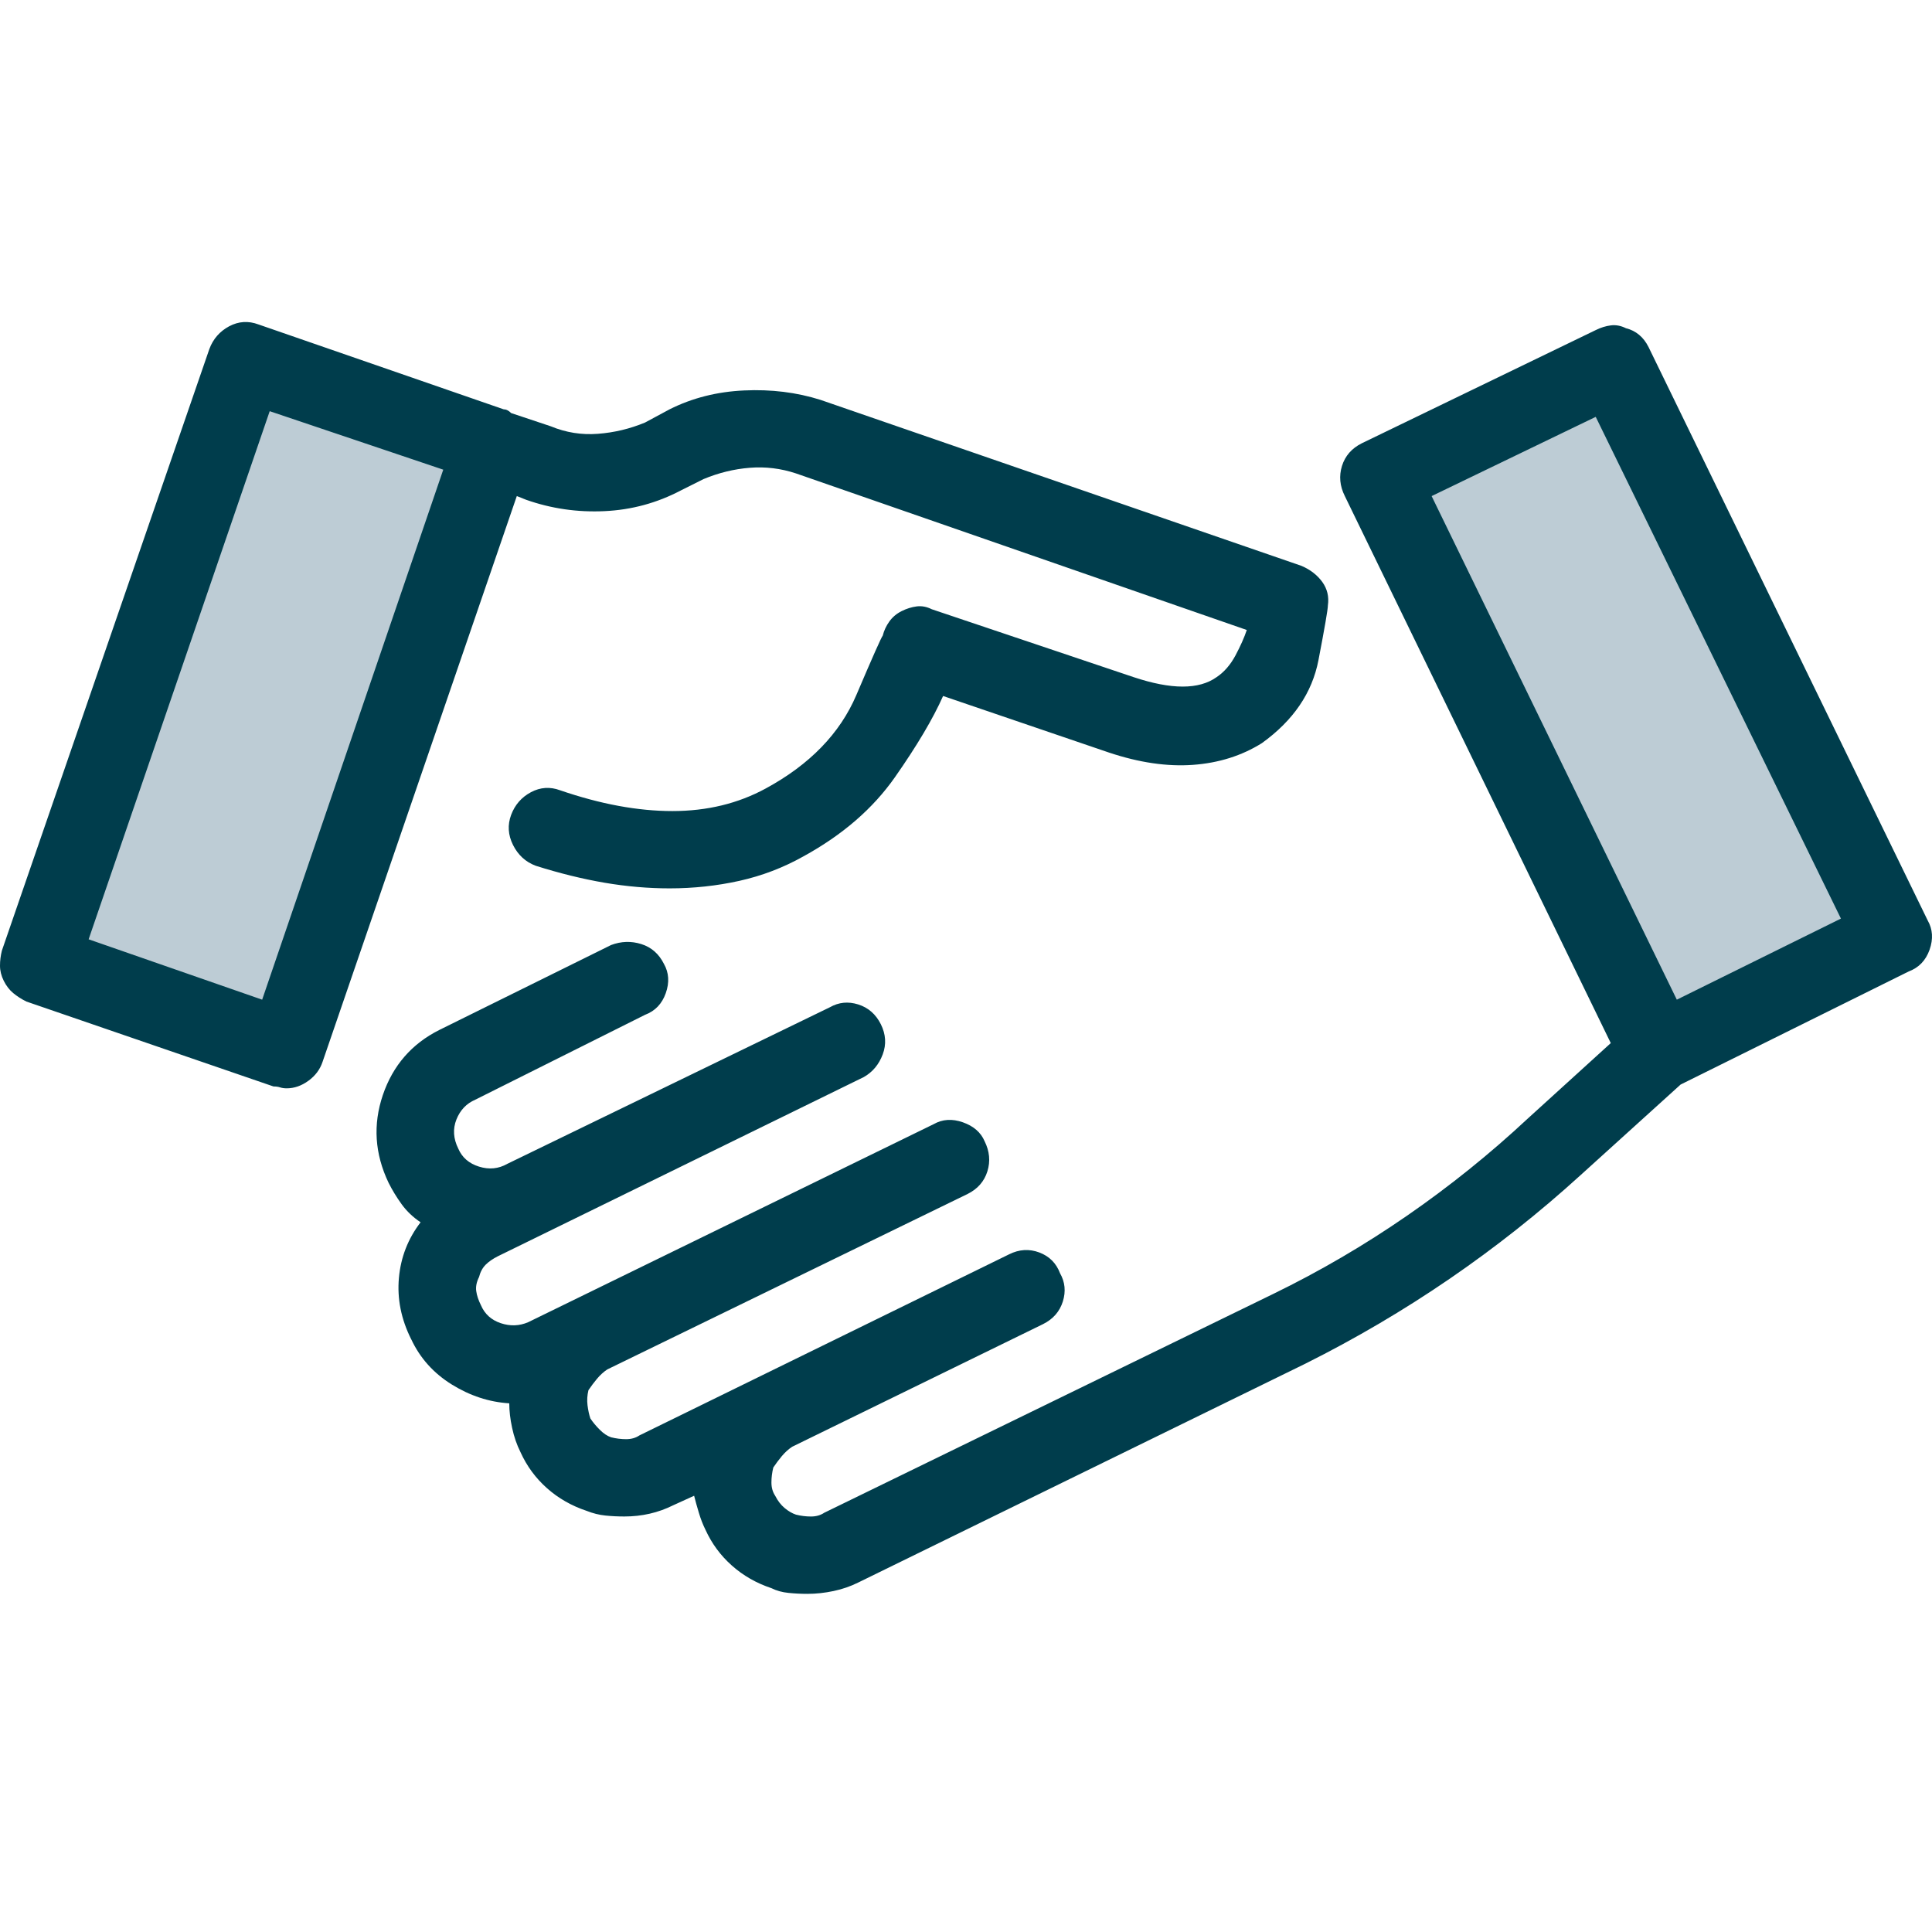
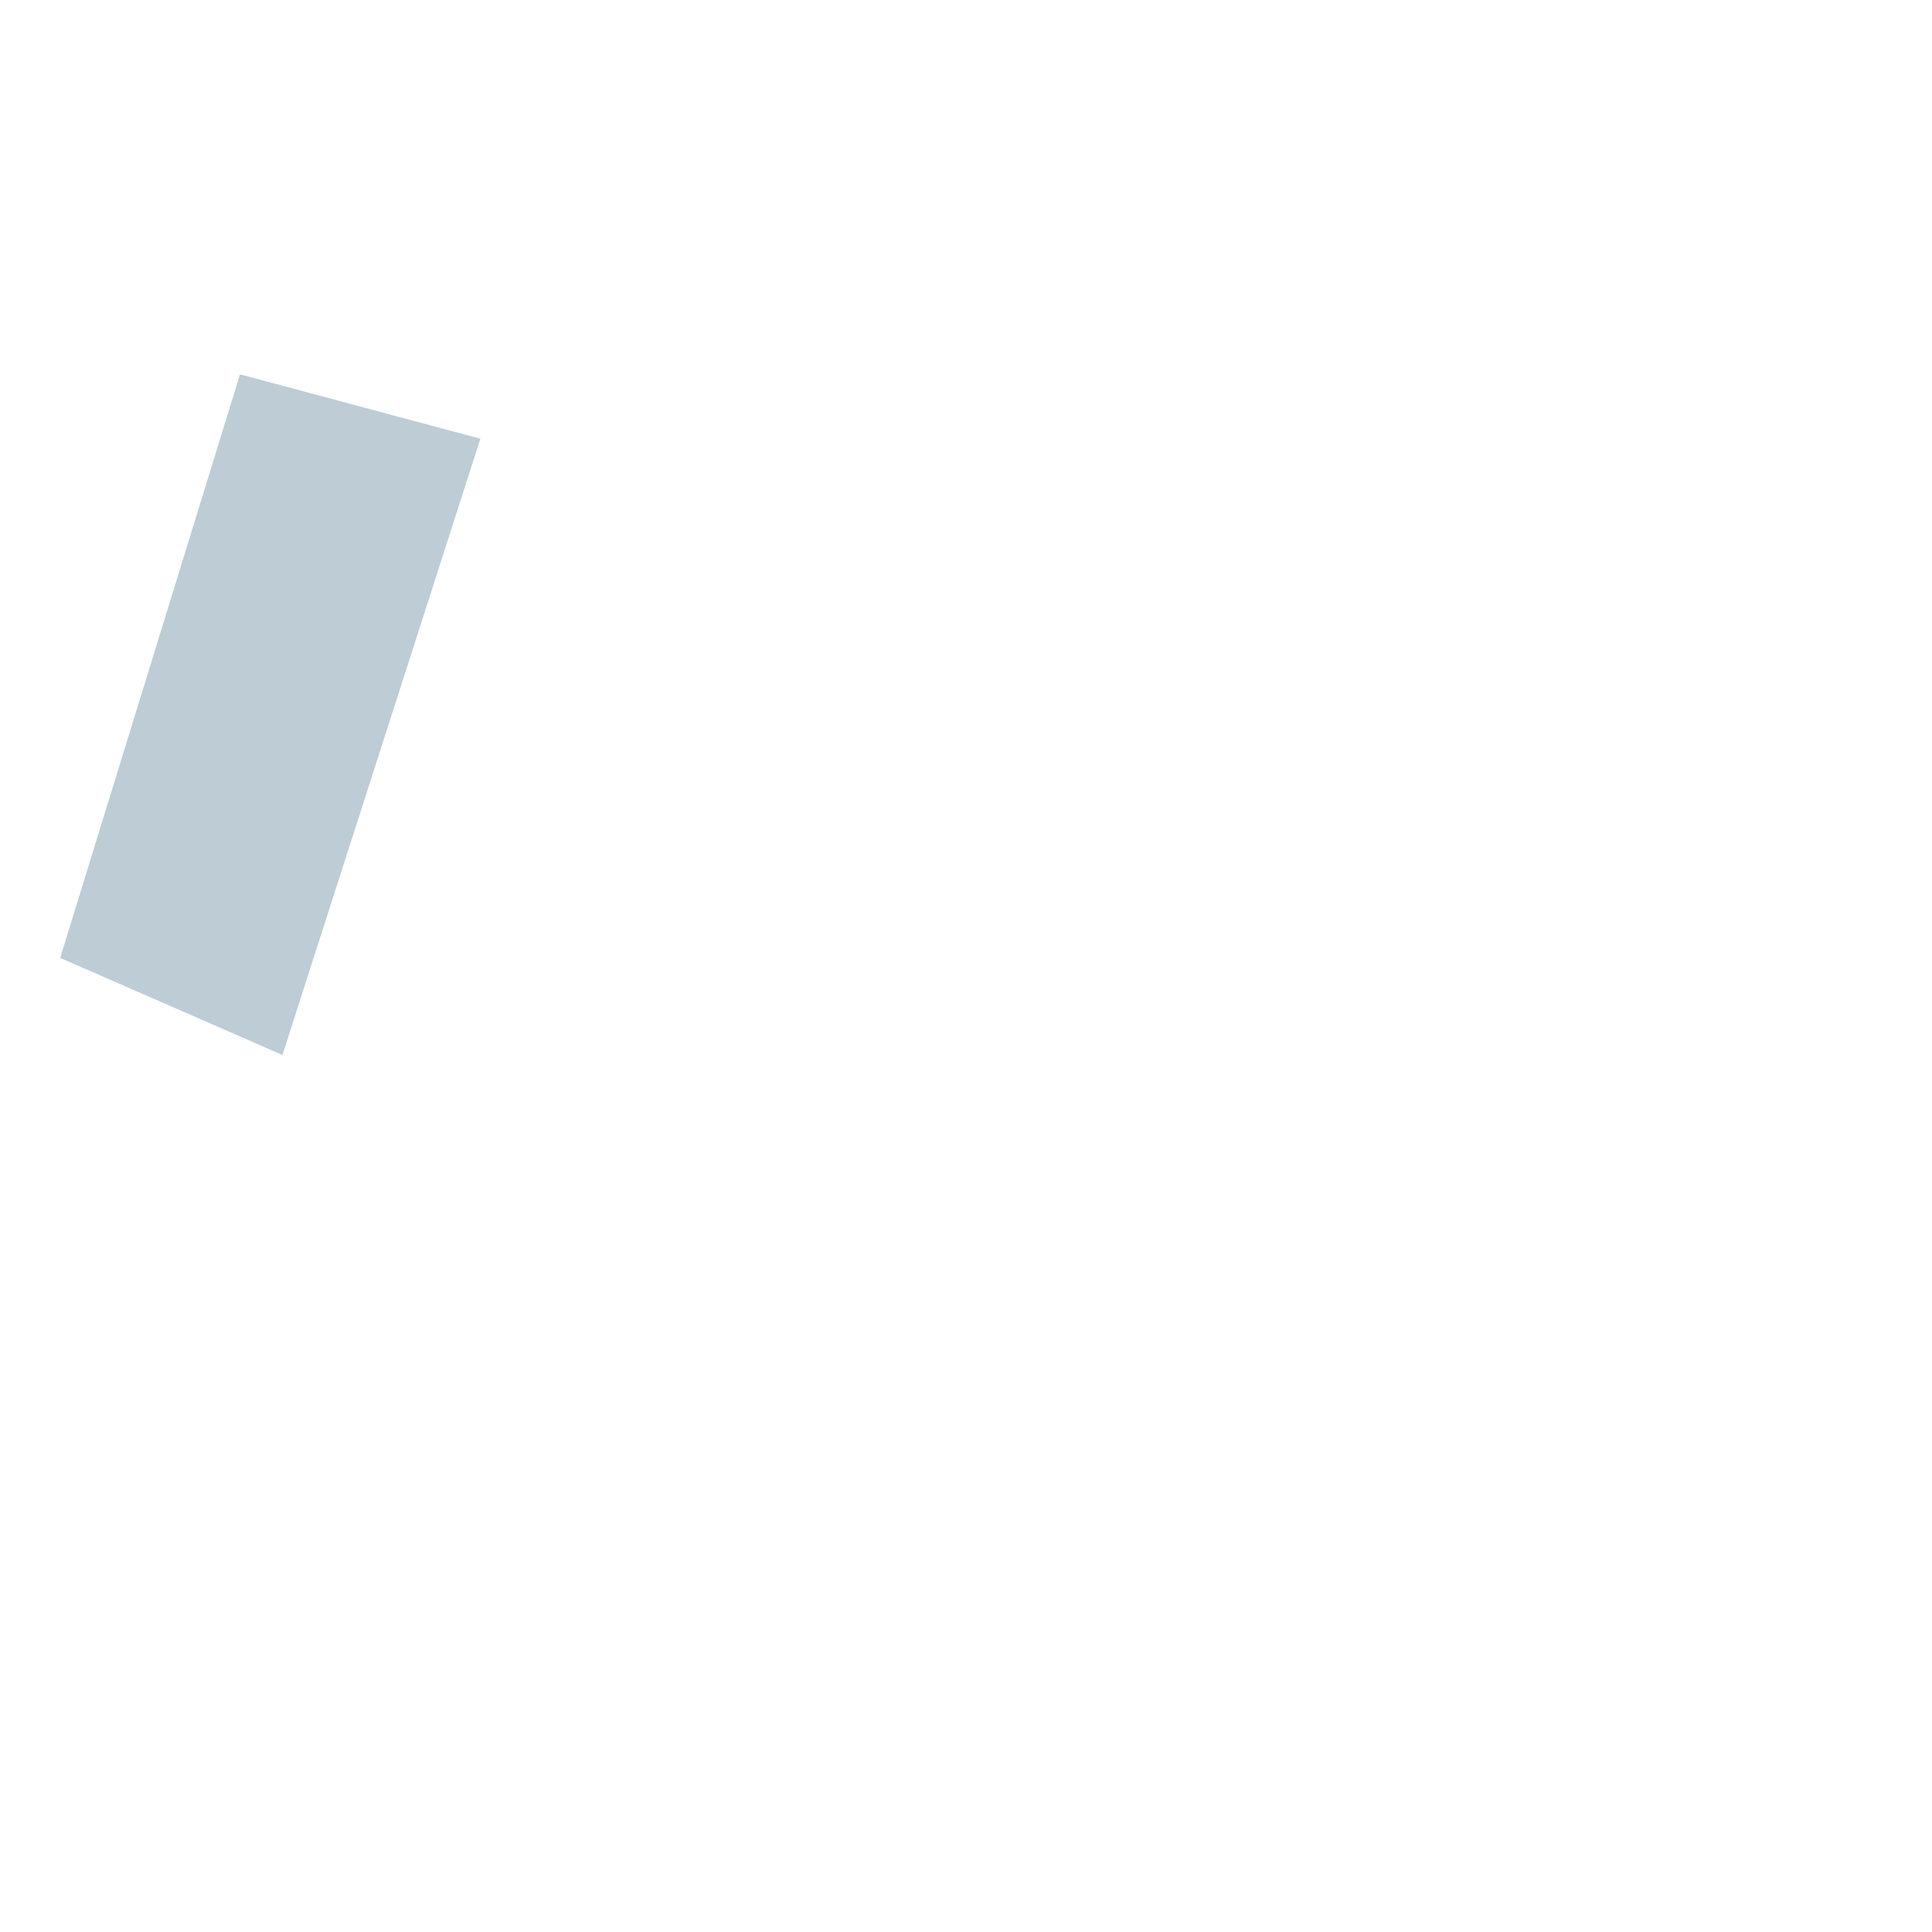
<svg xmlns="http://www.w3.org/2000/svg" width="72" height="72" viewBox="0 0 72 72">
  <g fill="none" fill-rule="evenodd">
    <g>
      <g>
        <g>
          <g>
-             <path fill="#BDCCD5" d="M51.731 17.919L61.775 39.315 70.941 34.95 60.065 13.125zM8.944 13.95L2.243 35.699 10.526 39.315 17.902 16.35z" transform="translate(-152 -191) translate(30 155) translate(86) translate(36 36)" />
-             <path fill="#003D4C" d="M.14 36.552c.094.188.211.34.352.457.14.117.305.223.492.316l9.208 3.164c.094 0 .176.011.247.035.07.023.152.035.246.035.28 0 .55-.094.808-.281.258-.188.433-.422.527-.703l7.24-21.088.352.14c.937.329 1.91.47 2.917.422 1.007-.047 1.956-.304 2.847-.773l.843-.422c.563-.234 1.137-.375 1.722-.421.586-.047 1.16.023 1.723.21l16.8 5.835c-.094.281-.235.597-.422.949-.188.351-.422.62-.703.808-.328.234-.75.352-1.265.352-.516 0-1.125-.118-1.828-.352l-7.521-2.53c-.188-.094-.375-.13-.563-.106-.187.024-.375.082-.562.176-.187.094-.34.222-.457.386-.117.164-.2.34-.246.528-.047.047-.375.785-.984 2.214-.61 1.43-1.734 2.589-3.374 3.48-1.031.562-2.19.843-3.48.843-1.288 0-2.682-.258-4.182-.773-.375-.14-.738-.117-1.09.07-.351.187-.597.469-.738.844-.14.374-.117.75.07 1.124.188.375.47.633.844.773.89.282 1.746.492 2.566.633.82.14 1.628.21 2.425.21.89 0 1.757-.093 2.6-.28.844-.188 1.64-.492 2.39-.914 1.453-.797 2.59-1.78 3.41-2.952.82-1.172 1.418-2.18 1.792-3.023l6.186 2.109c1.125.375 2.168.527 3.128.457s1.816-.34 2.566-.809c1.171-.843 1.874-1.874 2.109-3.093.234-1.218.351-1.897.351-2.038.047-.328-.023-.62-.21-.879-.188-.257-.446-.457-.774-.597l-17.925-6.186c-.89-.281-1.839-.398-2.846-.351-1.008.046-1.934.28-2.777.703l-.914.492c-.562.234-1.148.375-1.757.421-.61.047-1.195-.047-1.757-.28l-1.477-.493c-.047-.047-.093-.082-.14-.105-.047-.024-.094-.035-.14-.035L9.63 12.09c-.375-.14-.738-.117-1.09.07-.35.188-.597.47-.737.844L.07 35.428c-.047.187-.07.374-.07.562 0 .187.047.375.14.562zm9.912-21.228l6.467 2.179L9.77 37.255l-6.467-2.25 6.748-19.681zm5.272 34.584c.328.703.832 1.265 1.511 1.687.68.422 1.394.656 2.144.703 0 .281.035.586.106.914.07.328.175.632.316.914.234.515.562.96.984 1.335.422.375.914.656 1.476.844.234.093.469.152.703.175.234.024.469.035.703.035.328 0 .644-.035.949-.105.305-.07.597-.176.879-.316l.773-.352c.047.188.105.399.176.633.07.234.152.445.246.633.234.515.562.96.984 1.335.421.375.913.656 1.476.844.187.093.398.152.632.175.235.024.47.036.703.036.328 0 .656-.036.984-.106.329-.07.633-.176.914-.316l16.66-8.154c1.874-.937 3.667-1.992 5.377-3.163 1.71-1.172 3.339-2.46 4.885-3.867l3.726-3.374 8.505-4.217c.375-.14.633-.41.774-.808.14-.399.117-.762-.07-1.09l-10.404-21.37c-.094-.187-.21-.339-.352-.456-.14-.117-.304-.2-.492-.246-.187-.094-.374-.129-.562-.105-.187.023-.375.082-.562.175L50.75 16.52c-.374.187-.62.468-.738.843-.117.375-.082.75.106 1.125l9.911 20.385-3.093 2.812c-1.406 1.312-2.905 2.519-4.499 3.62-1.593 1.101-3.256 2.073-4.99 2.917l-16.73 8.154c-.14.094-.305.14-.492.14-.188 0-.375-.023-.562-.07-.141-.047-.282-.129-.422-.246-.14-.117-.258-.27-.352-.457-.093-.14-.14-.304-.14-.492 0-.187.023-.375.07-.562.094-.14.2-.281.316-.422.118-.14.246-.258.387-.351l9.349-4.57c.375-.187.62-.468.738-.843.117-.375.082-.726-.105-1.054-.141-.375-.399-.633-.774-.774-.375-.14-.75-.117-1.124.07l-13.778 6.749c-.14.094-.304.14-.492.14-.187 0-.375-.023-.562-.07-.14-.047-.281-.14-.422-.281-.14-.14-.258-.281-.351-.422-.047-.14-.082-.304-.106-.492-.023-.187-.011-.375.035-.562.094-.14.2-.281.317-.422.117-.14.246-.258.386-.351l13.426-6.538c.375-.187.621-.468.738-.843.117-.375.082-.75-.105-1.125-.14-.328-.41-.562-.809-.703-.398-.14-.761-.117-1.09.07l-15.112 7.381c-.328.14-.668.153-1.02.035-.35-.117-.597-.34-.737-.667-.094-.188-.153-.363-.176-.528-.024-.164.012-.34.105-.527.047-.187.13-.34.246-.457.118-.117.27-.222.457-.316l13.637-6.678c.328-.187.562-.468.703-.843.14-.375.117-.75-.07-1.125-.188-.375-.469-.62-.844-.738-.375-.117-.726-.082-1.054.105l-12.02 5.835c-.328.187-.68.222-1.055.105-.375-.117-.632-.34-.773-.668-.187-.375-.21-.738-.07-1.09.14-.35.375-.597.703-.737l6.326-3.163c.375-.141.633-.41.773-.809.14-.398.117-.761-.07-1.09-.187-.374-.469-.62-.843-.737-.375-.118-.75-.106-1.125.035l-6.397 3.163c-1.03.515-1.734 1.324-2.109 2.425-.374 1.101-.304 2.19.211 3.269.14.28.305.55.492.808.188.258.422.48.703.668-.468.609-.738 1.3-.808 2.073-.07.774.082 1.535.457 2.285zm38.028-31.42l6.116-2.953 9.138 18.698-6.116 3.022-9.138-18.768z" transform="translate(-152 -191) translate(30 155) translate(86) translate(36 36)" />
+             <path fill="#BDCCD5" d="M51.731 17.919zM8.944 13.95L2.243 35.699 10.526 39.315 17.902 16.35z" transform="translate(-152 -191) translate(30 155) translate(86) translate(36 36)" />
          </g>
        </g>
      </g>
    </g>
  </g>
</svg>